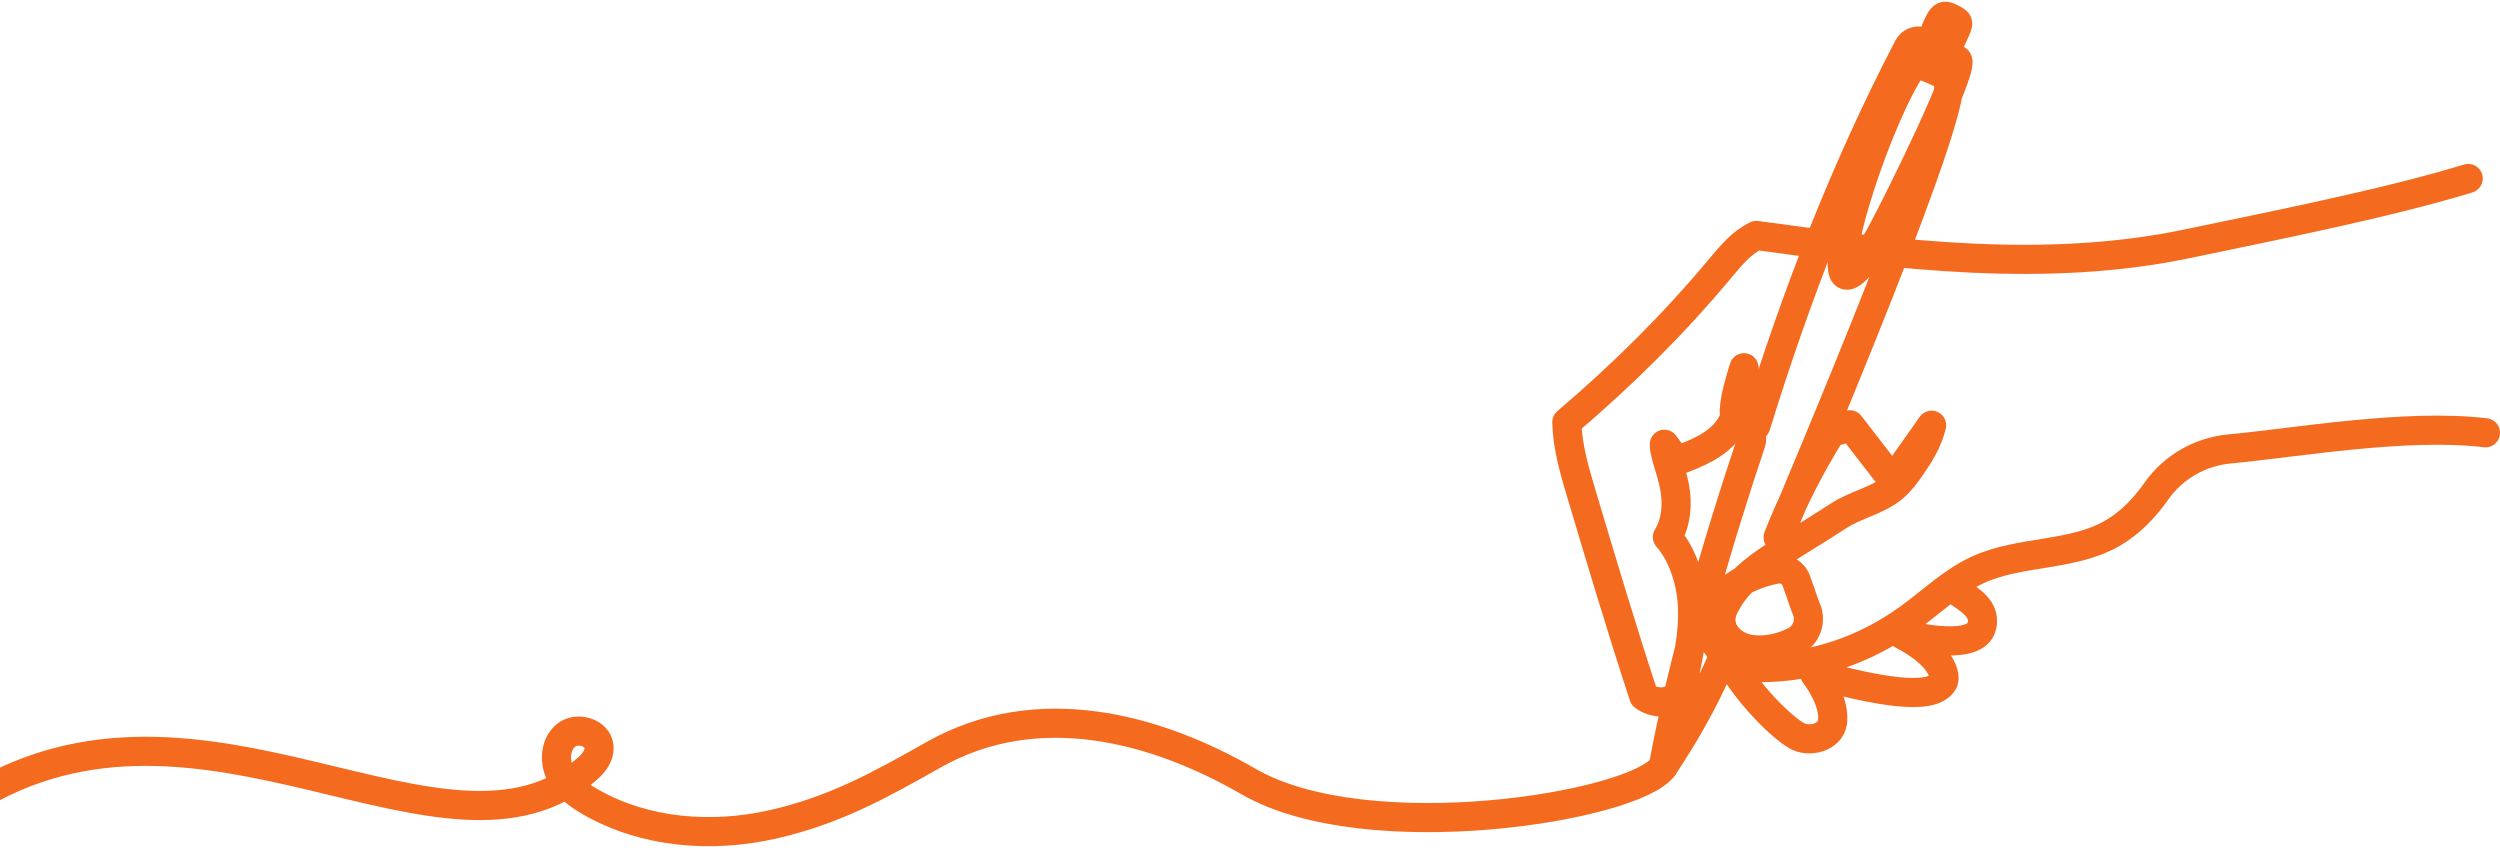
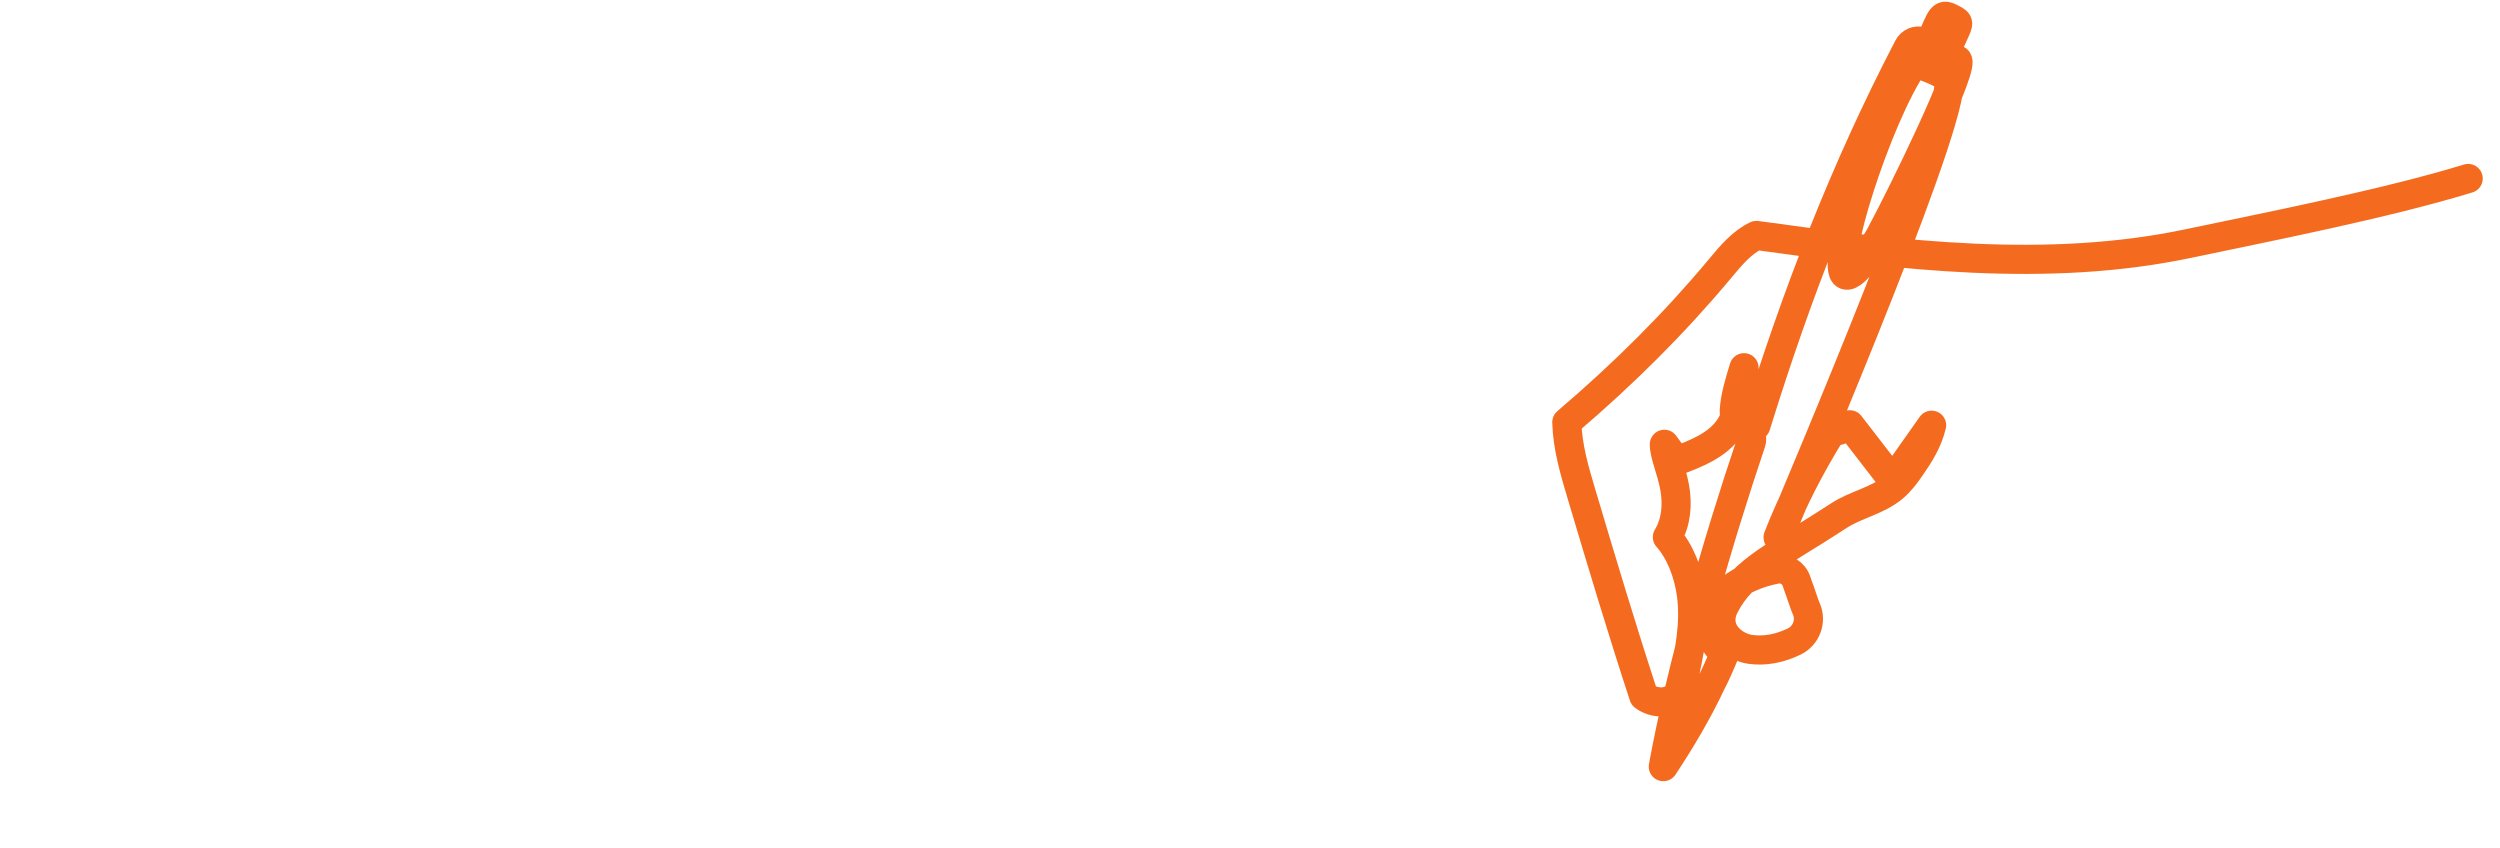
<svg xmlns="http://www.w3.org/2000/svg" width="858" height="291" viewBox="0 0 858 291" fill="none">
-   <path d="M853 148.524C825.657 145.27 788.125 151.92 765.169 154.075C755.11 155.019 745.902 160.257 740.093 168.518C736.126 174.161 731.133 179.532 724.747 183.144C710.877 190.991 693.295 188.924 678.804 195.557C669.973 199.6 662.9 206.592 655.017 212.268C639.762 223.25 622.347 229.088 604.083 229.126C600.888 229.133 597.71 228.539 594.772 227.283C594.305 227.082 593.886 226.878 593.587 226.666C597.912 235.454 609.518 248.136 616.314 252.327C620.799 255.093 628.188 253.088 628.907 247.87C629.739 241.829 625.352 234.657 622.846 231.409C643.738 236.993 662.71 240.786 666.843 234.158C668.002 232.299 666.928 225.006 652.529 217.637C658.122 218.893 678.382 223.48 680.215 214.718C681.371 209.195 676.765 206.248 670.968 202.446" stroke="#F46B1F" stroke-width="10" stroke-linecap="round" stroke-linejoin="round" />
  <path d="M602.597 146.118C616.572 100.956 633.105 58.12 654.946 16.188C655.802 14.546 657.693 13.727 659.478 14.219C660.152 14.404 661.83 15.252 662.166 15.384C666.628 4.921 666.307 4.534 670.116 6.518C672.834 7.935 672.192 7.778 669.589 13.764C667.127 19.424 667.651 19.448 671.634 20.516C675.134 21.453 652.72 67.049 645.365 80.723C643.796 83.64 636.546 95.522 633.438 94.368C627.63 92.207 644.354 39.95 656.937 21.695C659.948 22.364 665.979 24.684 668.369 26.632C675.052 32.08 618.488 164.792 610.273 184.541L610.248 184.381C615.326 171.364 621.303 160.001 628.612 148.093C631.01 147.993 633.138 147.15 634.861 145.786C639.317 151.555 643.775 157.325 648.231 163.093C648.391 163.302 648.588 163.485 648.819 163.614C649.894 164.209 650.698 163.29 651.265 162.485C655.154 156.969 659.041 151.454 662.93 145.938C661.604 151.446 658.806 155.88 655.823 160.191C654.052 162.75 652.192 165.293 649.811 167.298C644.412 171.845 636.974 173.139 631.064 176.999C609.771 190.906 598.283 195.485 591.909 207.874C587.633 216.183 594.87 222.031 600.652 222.857C605.848 223.599 611.02 222.471 615.756 220.182C619.915 218.172 621.791 213.227 619.943 208.994C619.167 207.216 618.606 205.255 617.772 202.912C617.47 202.065 616.981 200.85 616.592 199.591C615.657 196.567 612.564 194.741 609.459 195.368C596.361 198.01 589.144 204.915 587.164 211.105C586.812 212.205 586.504 213.339 586.513 214.495C586.52 215.311 586.688 216.12 586.919 216.904C587.772 219.793 589.537 222.405 591.901 224.275C590.37 227.879 588.954 231.198 587.292 234.39C582.78 243.99 577.078 253.723 570.847 263.103C577.123 228.707 589.33 186.375 600.999 151.779C601.544 150.164 600.823 148.394 599.305 147.619C596.805 146.344 595.035 143.676 595.192 141.056C595.493 135.978 597.068 131.07 598.545 126.201C598.536 129.066 598.134 132.479 597.523 135.743C596.797 139.623 595.744 143.534 593.526 146.801C589.447 152.807 582.194 155.66 575.383 158.179L571.208 152.48C571.173 155.993 573.668 161.42 574.734 167.219C575.801 173.017 575.315 179.301 572.245 184.334C576.466 189.052 579.452 196.371 580.482 203.961C581.814 213.786 579.911 223.743 577.644 233.394C577.216 235.216 576.742 237.102 575.554 238.548C572.884 241.796 567.496 241.45 564.147 238.907C556.504 215.606 549.65 192.639 542.797 169.672C540.381 161.572 537.944 153.354 537.735 144.903C557.294 128.245 574.66 110.95 590.293 92.212C593.942 87.839 597.672 83.247 602.818 80.805C652.251 87.672 702.484 93.796 750.922 83.612C777.278 78.071 819.053 69.873 847.076 61.254" stroke="#F46B1F" stroke-width="10" stroke-linecap="round" stroke-linejoin="round" />
-   <path d="M-10 274.576C69.246 224.83 153.452 306.103 201.718 263.727C203.891 261.82 205.812 259.194 205.592 256.313C205.226 251.48 198.251 249.294 194.411 252.255C190.572 255.217 190.12 261.16 192.268 265.507C194.417 269.853 198.542 272.868 202.753 275.274C221.385 285.918 244.262 287.672 265.192 282.939C286.122 278.206 301.62 269.67 320.29 259.096C356.327 238.686 396.939 250.006 428.544 268.249C469.349 291.802 561.238 276.856 570.846 263.111" stroke="#F46B1F" stroke-width="10" stroke-linecap="round" stroke-linejoin="round" />
</svg>